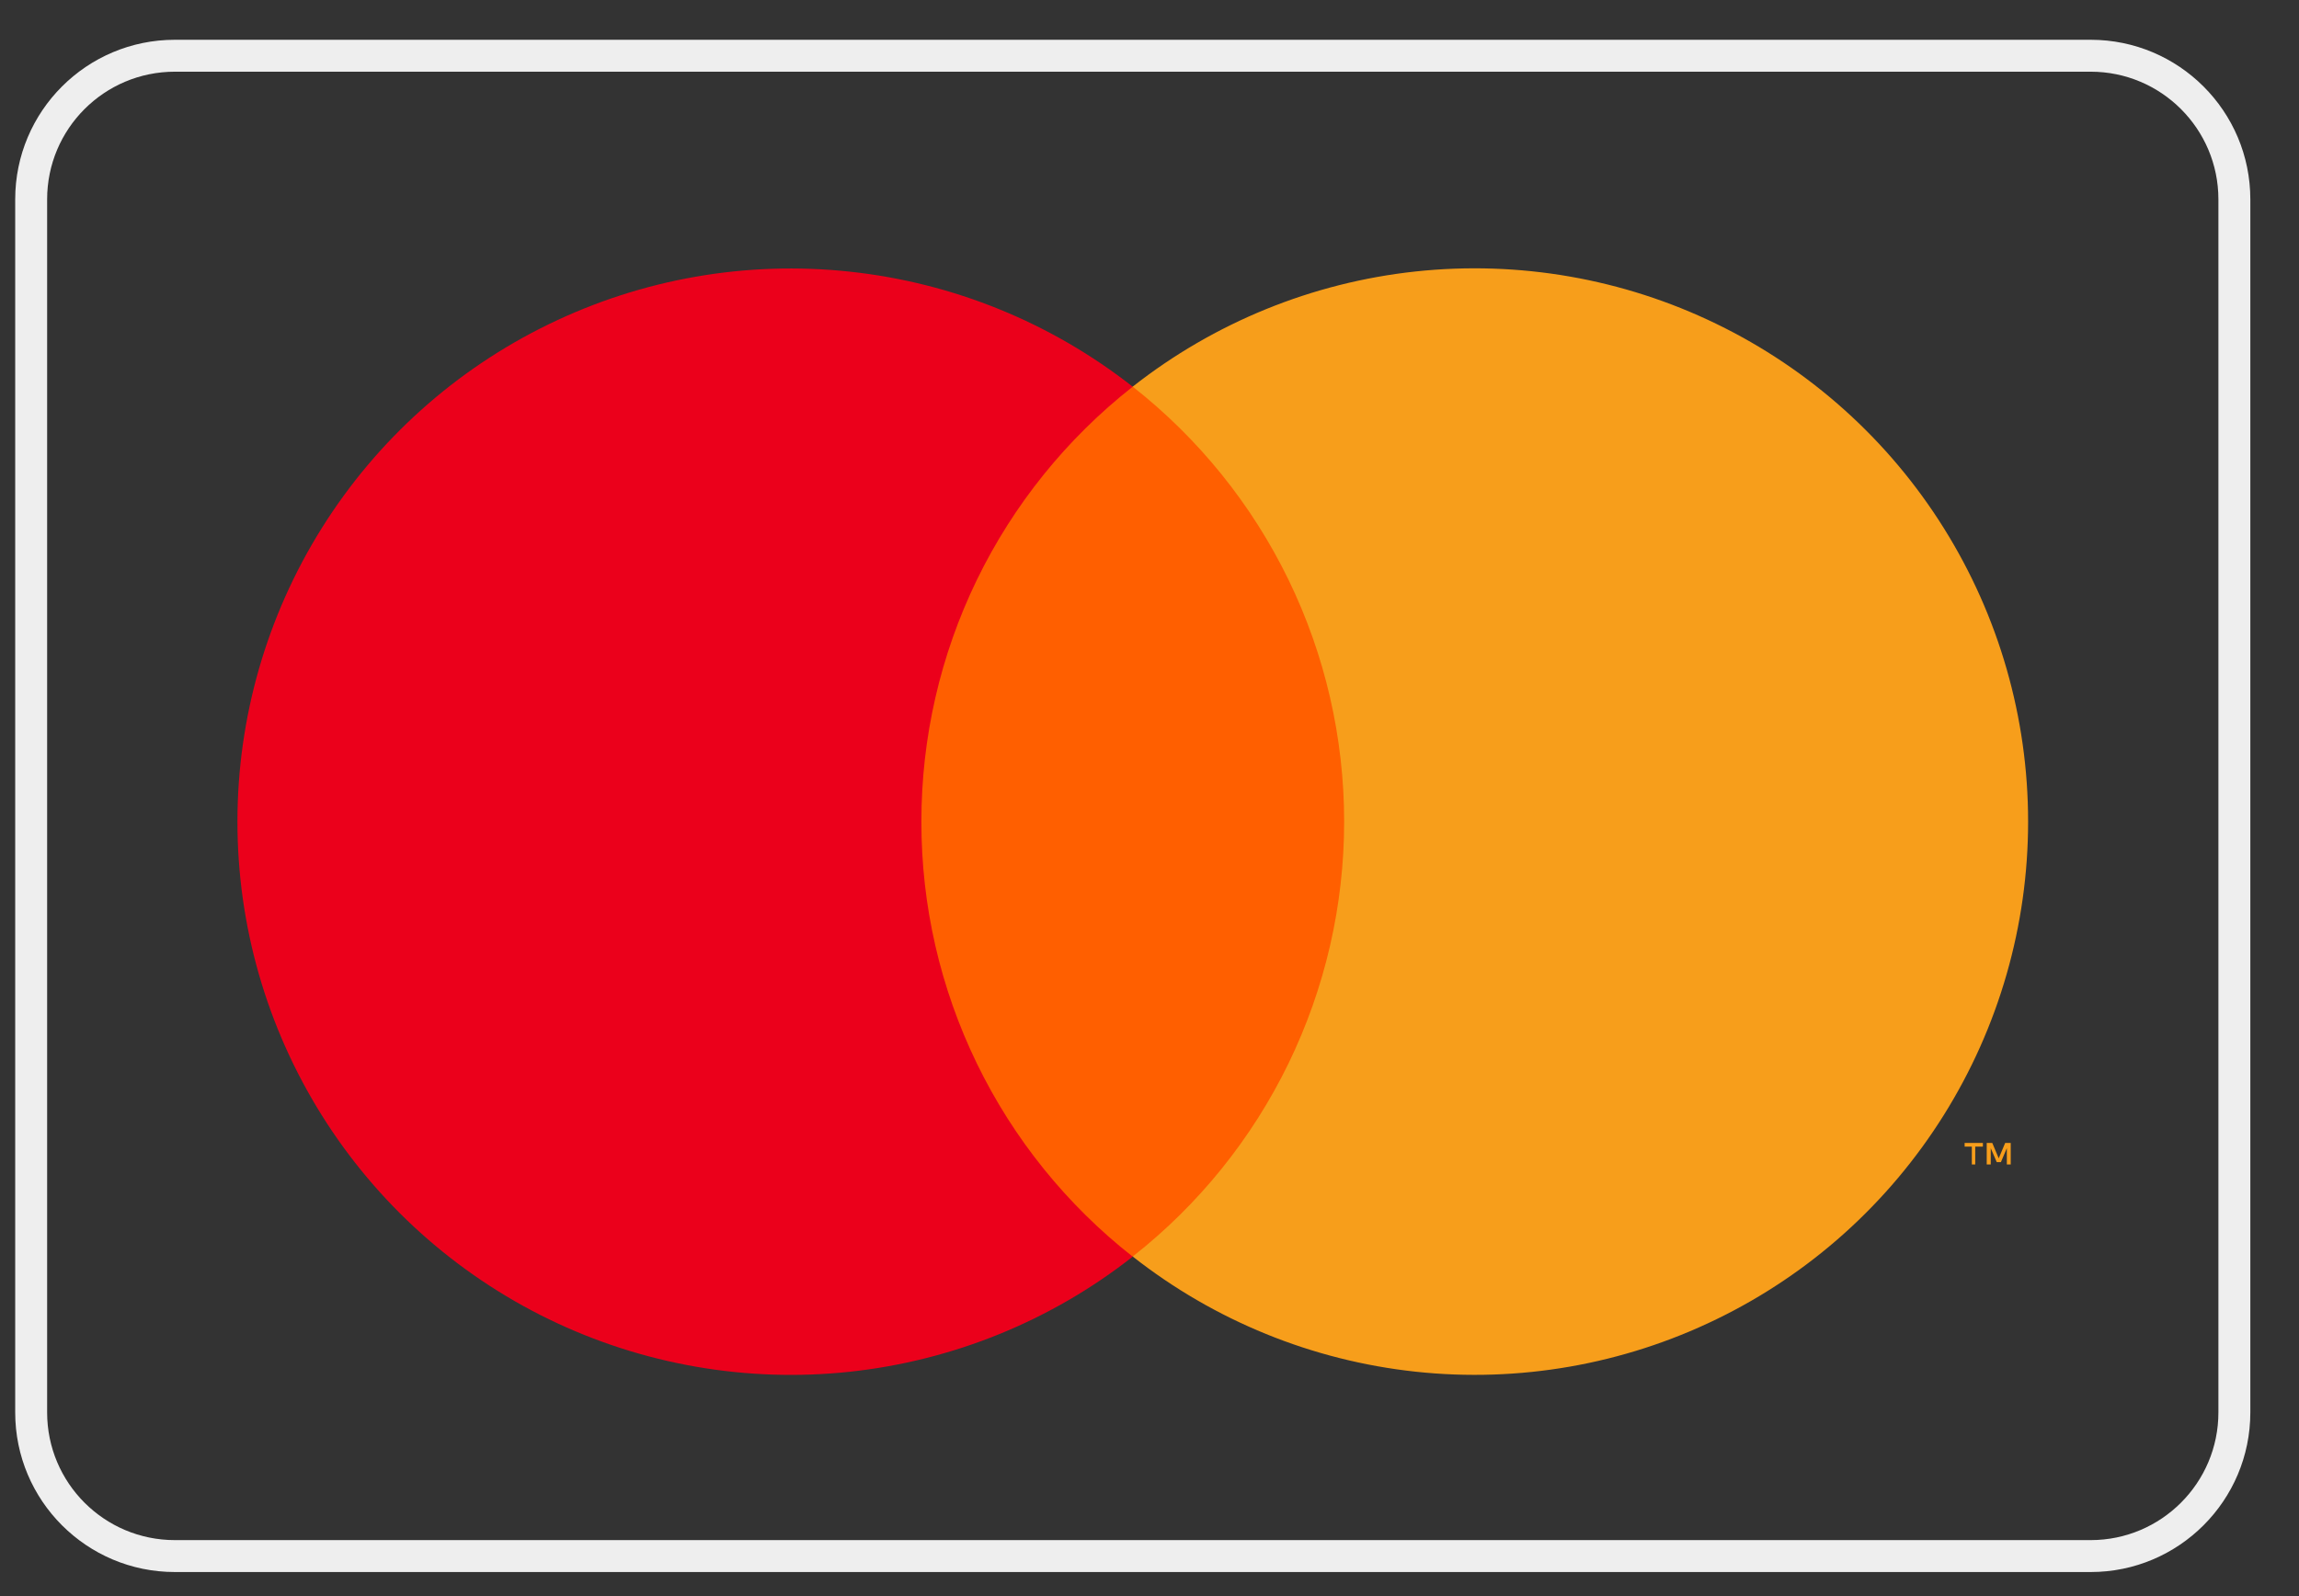
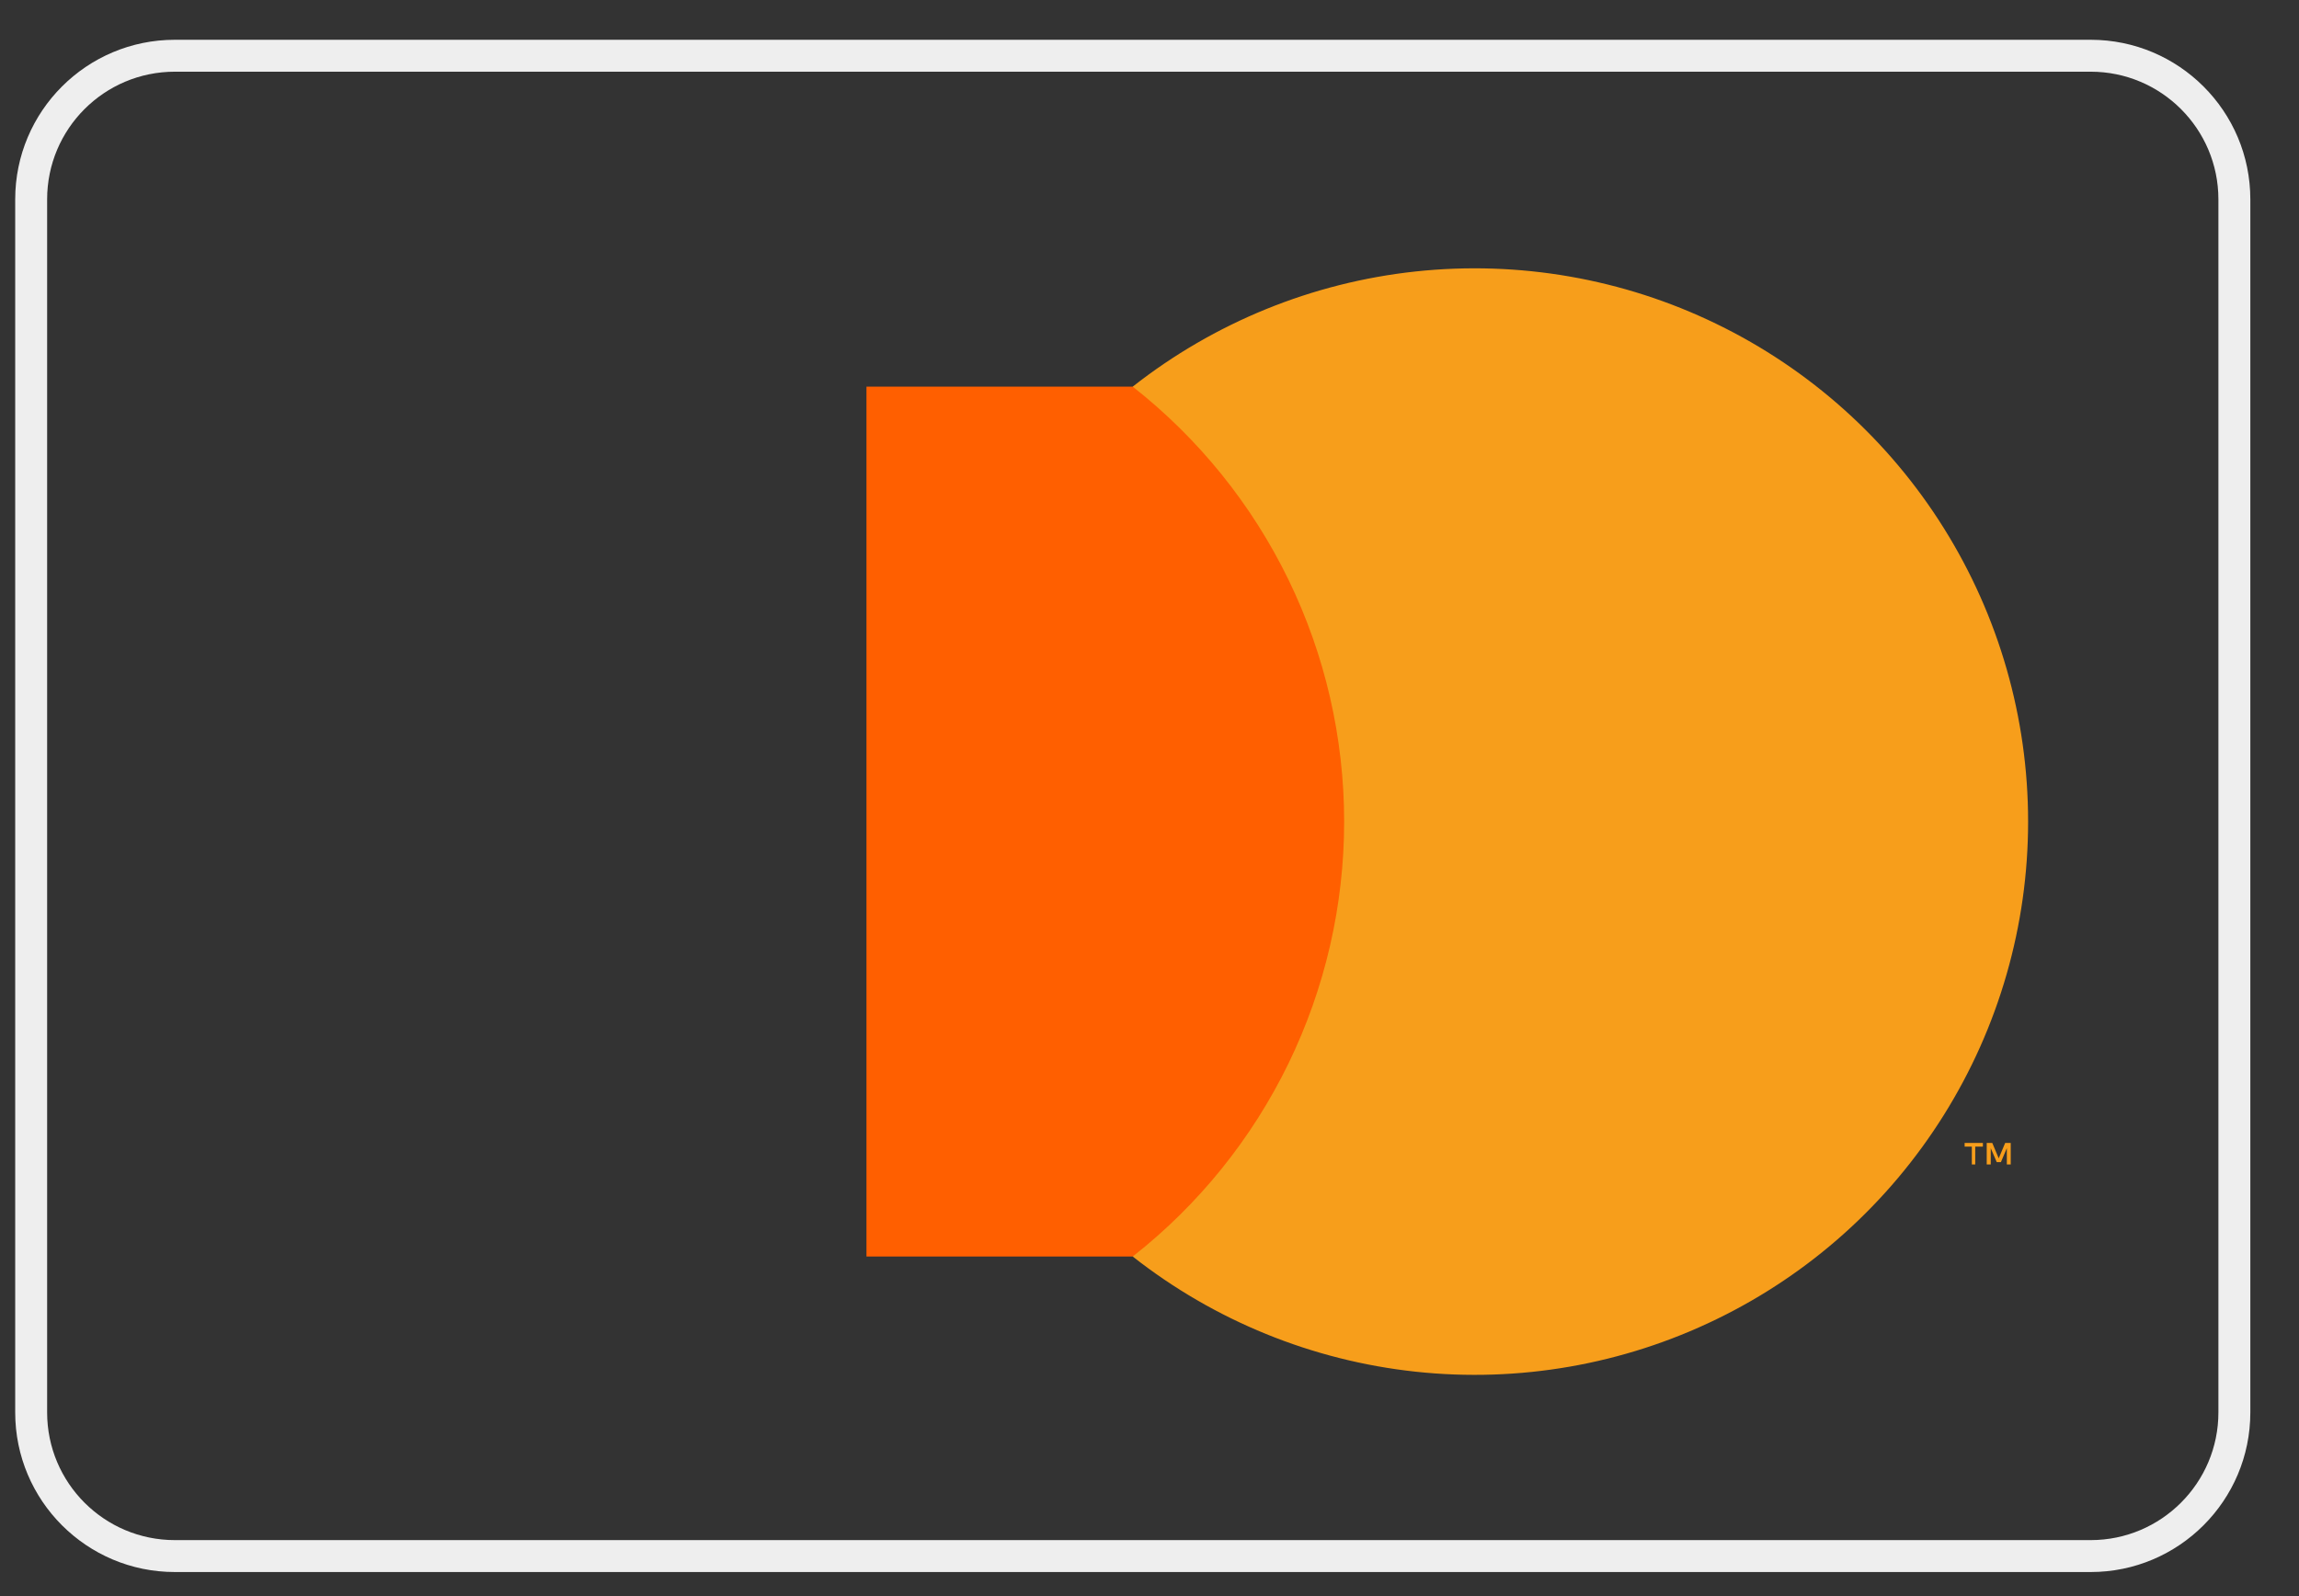
<svg xmlns="http://www.w3.org/2000/svg" width="36" height="25" viewBox="0 0 36 25" fill="none">
  <rect x="0" y="0" width="36" height="25" fill="#333333" stroke="none" />
  <path d="M30.93 18.239V17.96H31.05V17.902H30.764V17.96H30.877V18.239L30.93 18.239ZM31.486 18.239V17.902H31.399L31.298 18.143L31.197 17.902H31.11V18.239H31.173V17.984L31.267 18.203H31.332L31.425 17.984V18.239H31.486Z" fill="#F79E1B" />
  <path fill-rule="evenodd" clip-rule="evenodd" d="M2.738 0.623H32.738C34.118 0.623 35.238 1.742 35.238 3.123V22.123C35.238 23.503 34.118 24.623 32.738 24.623H2.738C1.357 24.623 0.238 23.503 0.238 22.123V3.123C0.238 1.742 1.357 0.623 2.738 0.623ZM2.738 1.123C1.633 1.123 0.738 2.018 0.738 3.123V22.123C0.738 23.227 1.633 24.123 2.738 24.123H32.738C33.842 24.123 34.738 23.227 34.738 22.123V3.123C34.738 2.018 33.842 1.123 32.738 1.123H2.738Z" fill="#EEEEEE" />
  <path d="M13.568 6.056H21.911V19.681H13.568V6.056Z" fill="#FF5F00" />
-   <path d="M14.428 12.869C14.427 11.557 14.724 10.262 15.297 9.082C15.871 7.902 16.705 6.868 17.737 6.057C16.459 5.053 14.924 4.428 13.307 4.255C11.691 4.081 10.058 4.366 8.596 5.077C7.133 5.787 5.9 6.895 5.038 8.273C4.175 9.651 3.718 11.245 3.718 12.87C3.718 14.496 4.175 16.089 5.038 17.467C5.9 18.845 7.133 19.953 8.596 20.664C10.058 21.374 11.691 21.659 13.307 21.486C14.924 21.312 16.459 20.688 17.737 19.683C16.705 18.873 15.87 17.838 15.297 16.658C14.723 15.477 14.426 14.181 14.428 12.869V12.869Z" fill="#EB001B" />
  <path d="M31.758 12.87C31.758 14.496 31.3 16.089 30.437 17.467C29.575 18.845 28.342 19.953 26.879 20.663C25.417 21.374 23.784 21.659 22.167 21.485C20.55 21.311 19.015 20.686 17.737 19.681C18.769 18.871 19.603 17.836 20.177 16.656C20.75 15.476 21.048 14.181 21.048 12.869C21.048 11.556 20.75 10.261 20.177 9.081C19.603 7.901 18.769 6.867 17.737 6.056C19.015 5.051 20.55 4.426 22.167 4.252C23.784 4.079 25.417 4.363 26.879 5.074C28.342 5.784 29.575 6.892 30.437 8.27C31.3 9.648 31.758 11.242 31.758 12.867V12.87Z" fill="#F79E1B" />
</svg>